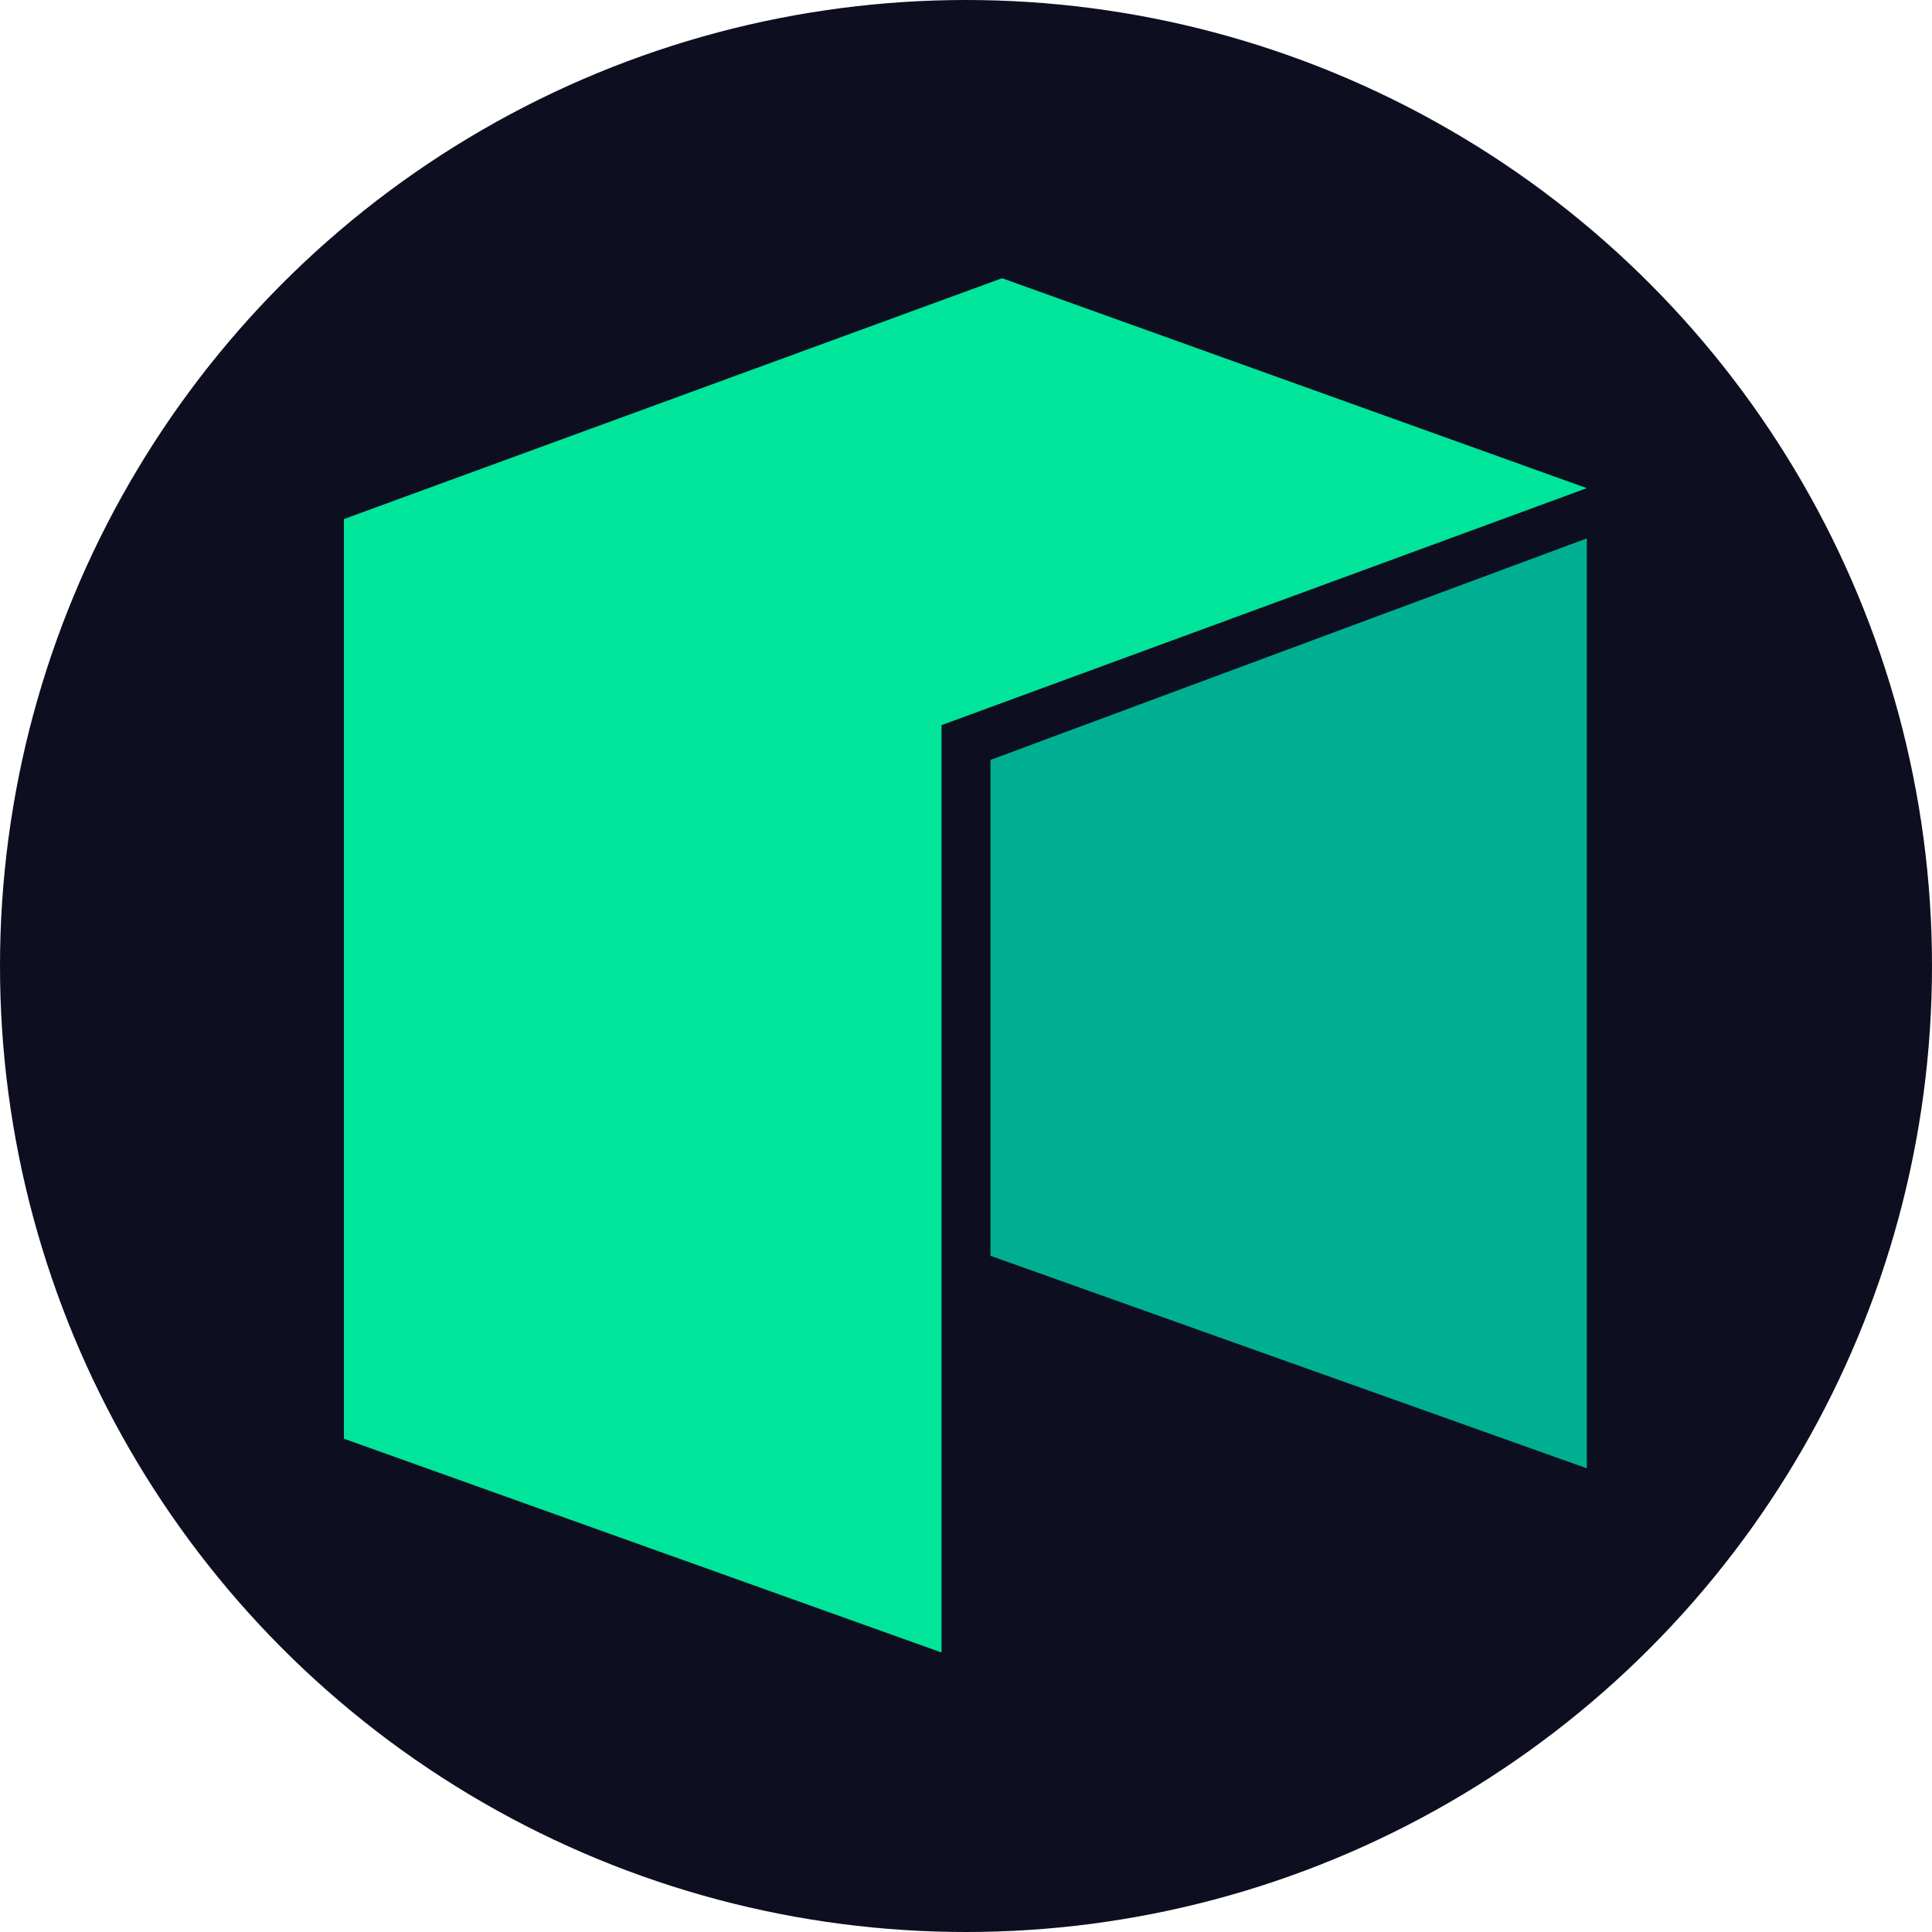
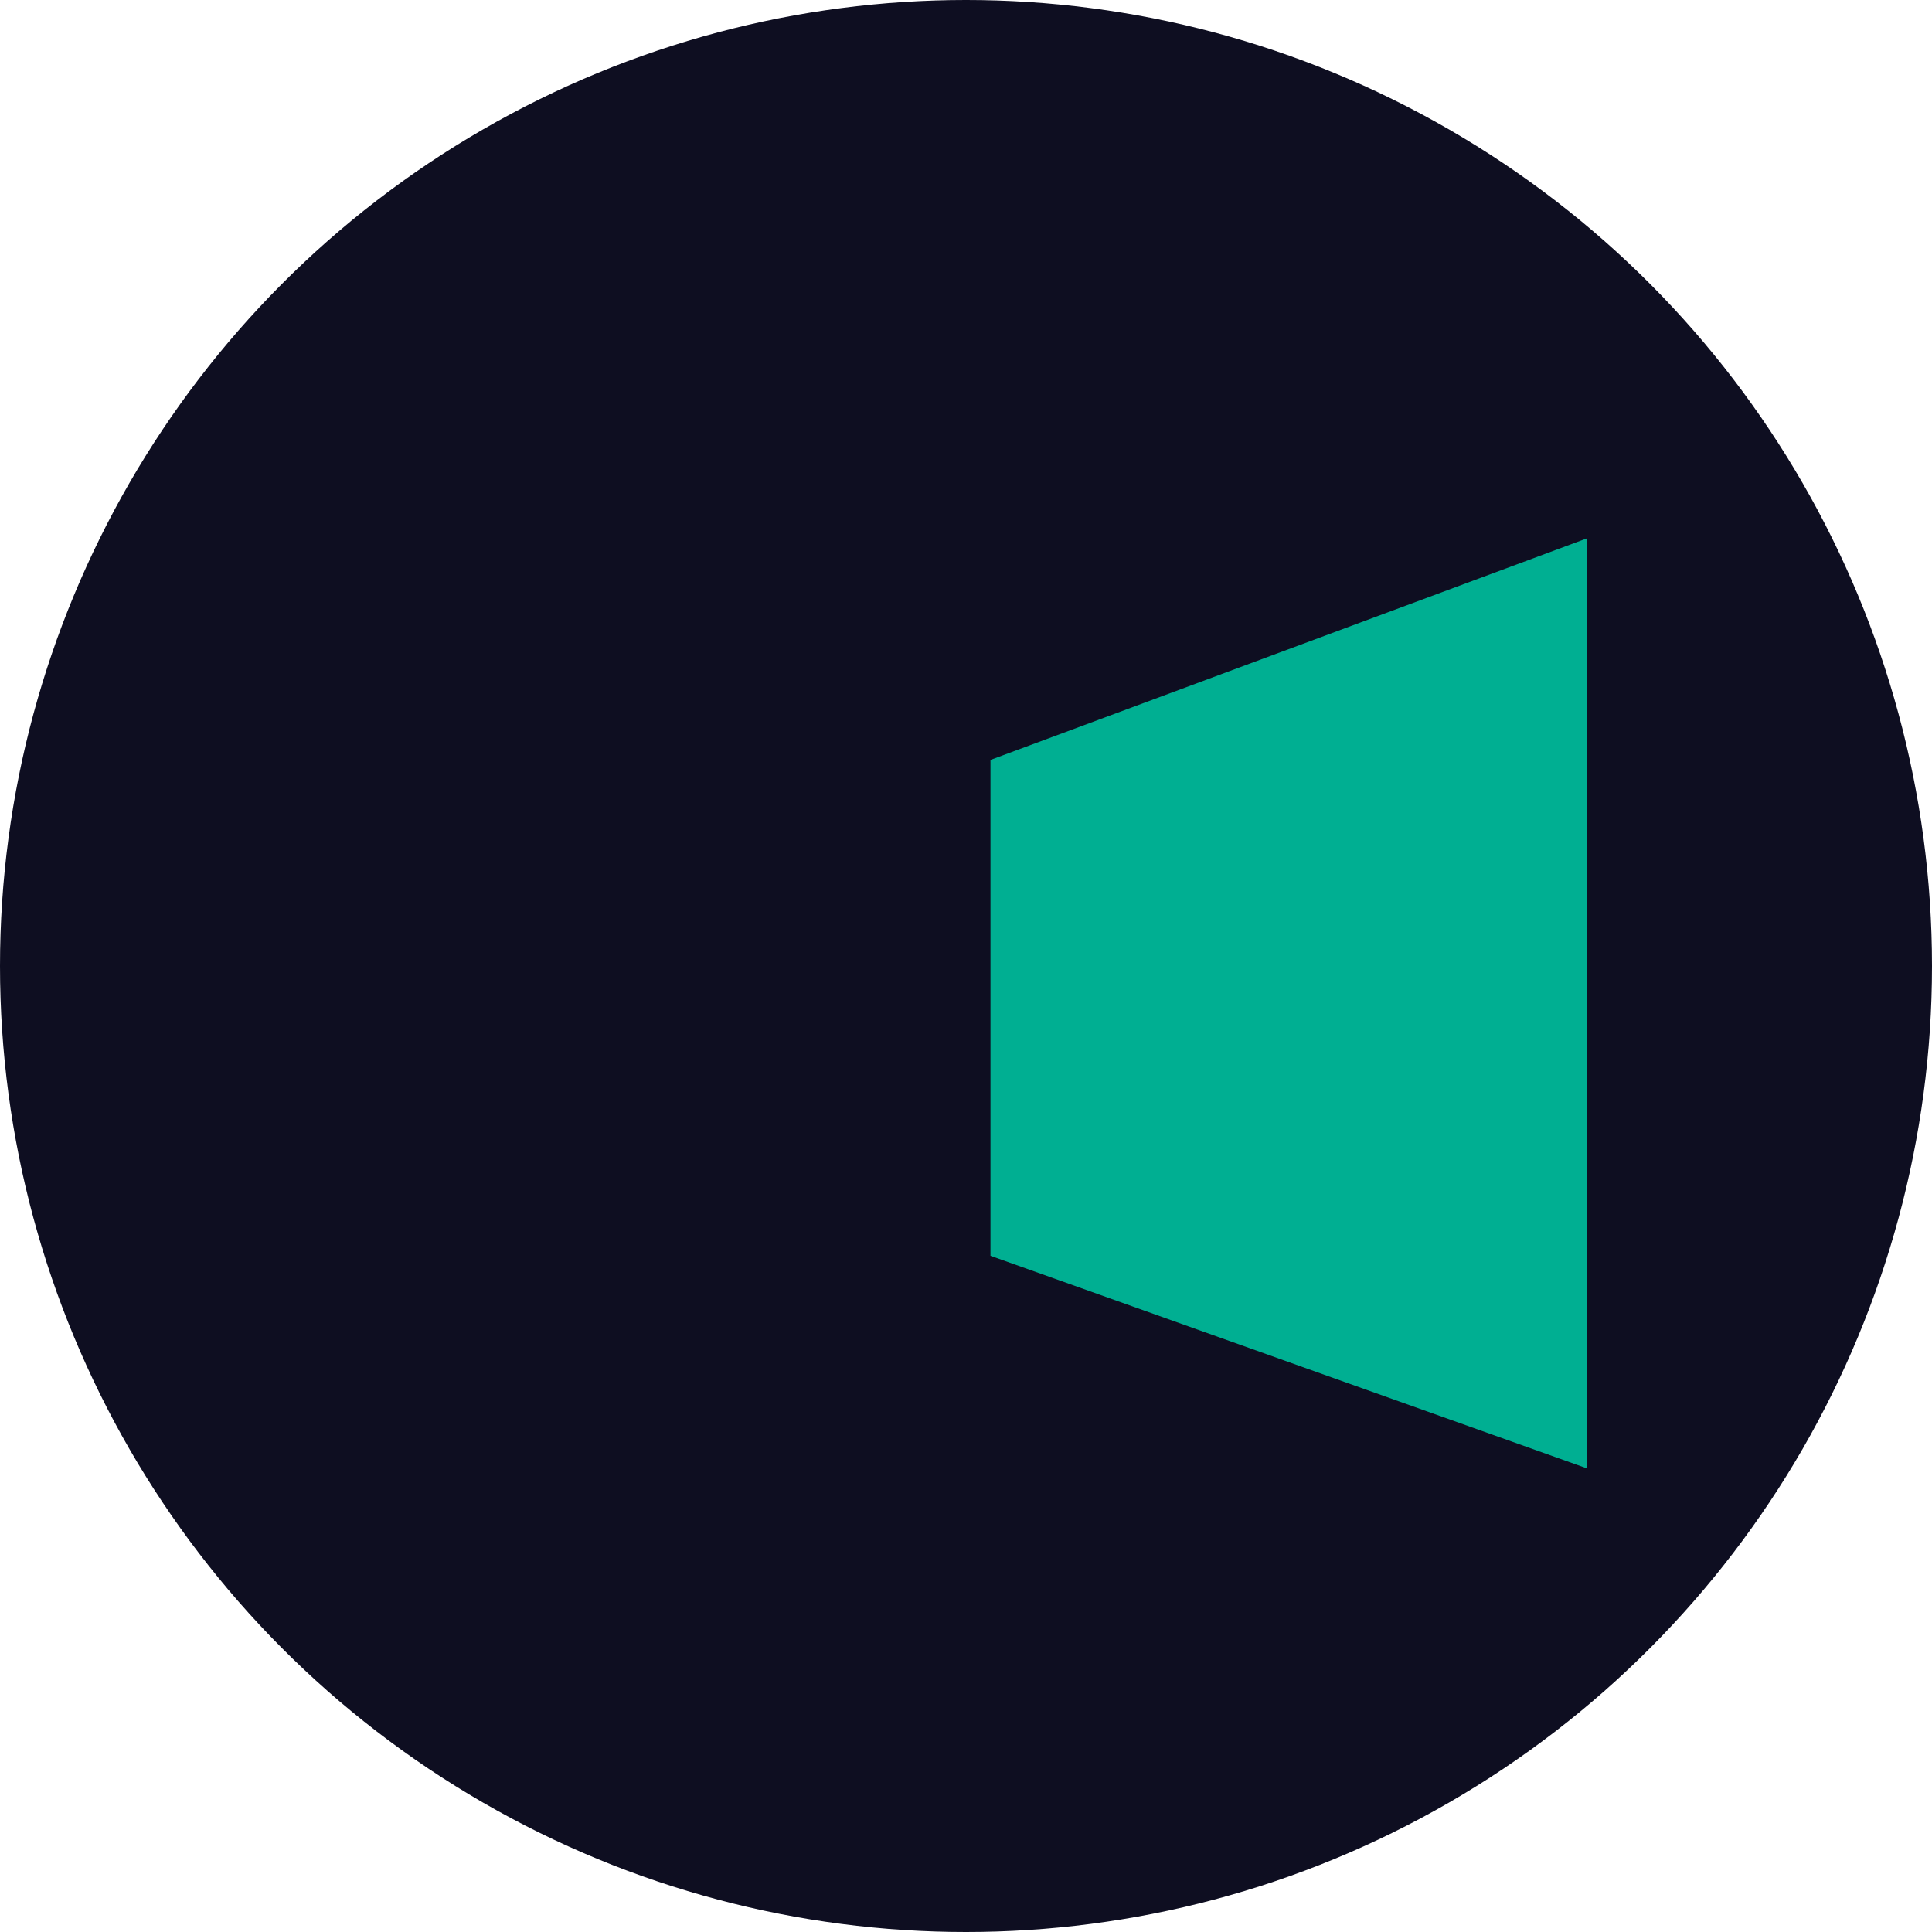
<svg xmlns="http://www.w3.org/2000/svg" version="1.1" id="Layer_1" x="0px" y="0px" viewBox="0 0 150 150" style="enable-background:new 0 0 150 150;" xml:space="preserve">
  <style type="text/css">
	.st0{fill:#0E0E21;}
	.st1{fill:#00E599;}
	.st2{fill:#00AF92;}
</style>
  <circle class="st0" cx="75" cy="75" r="75" />
-   <path class="st1" d="M26.7,40.3v71.4l46.4,16.6v-72l50.1-18.4L77.8,21.6L26.7,40.3z" />
  <path class="st2" d="M76.9,59v38.5l46.3,16.5V41.8L76.9,59z" />
</svg>